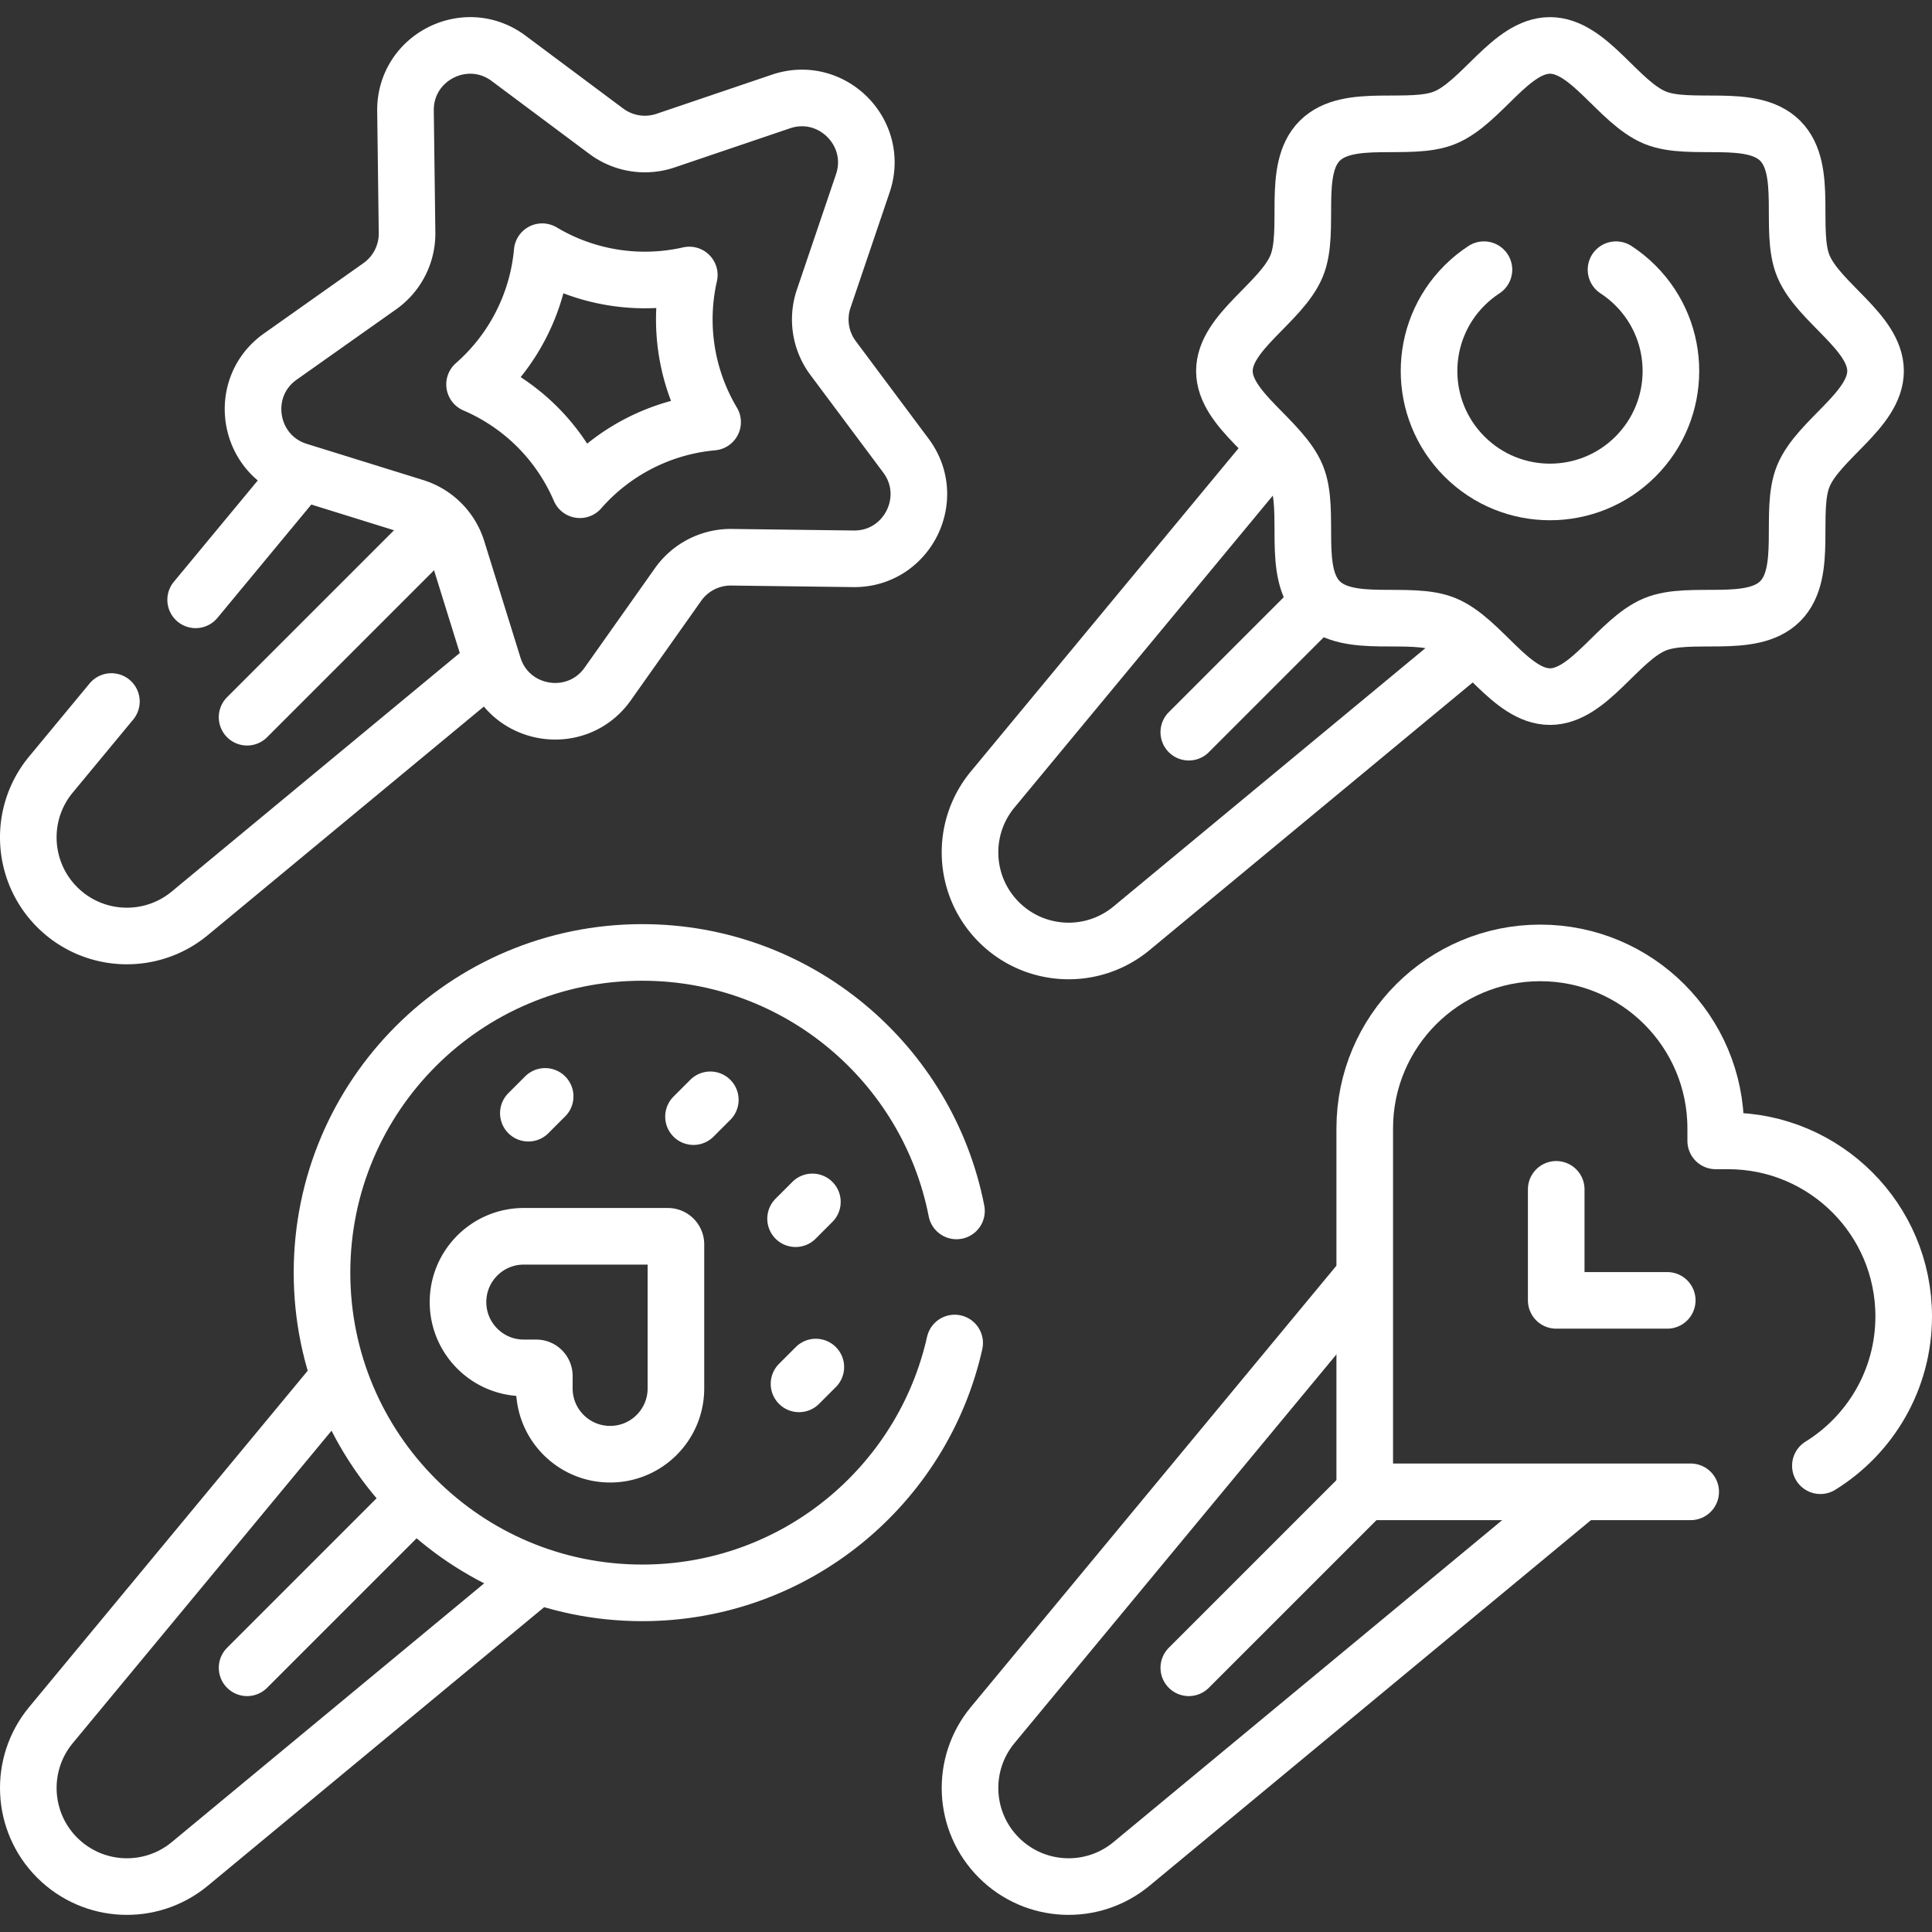
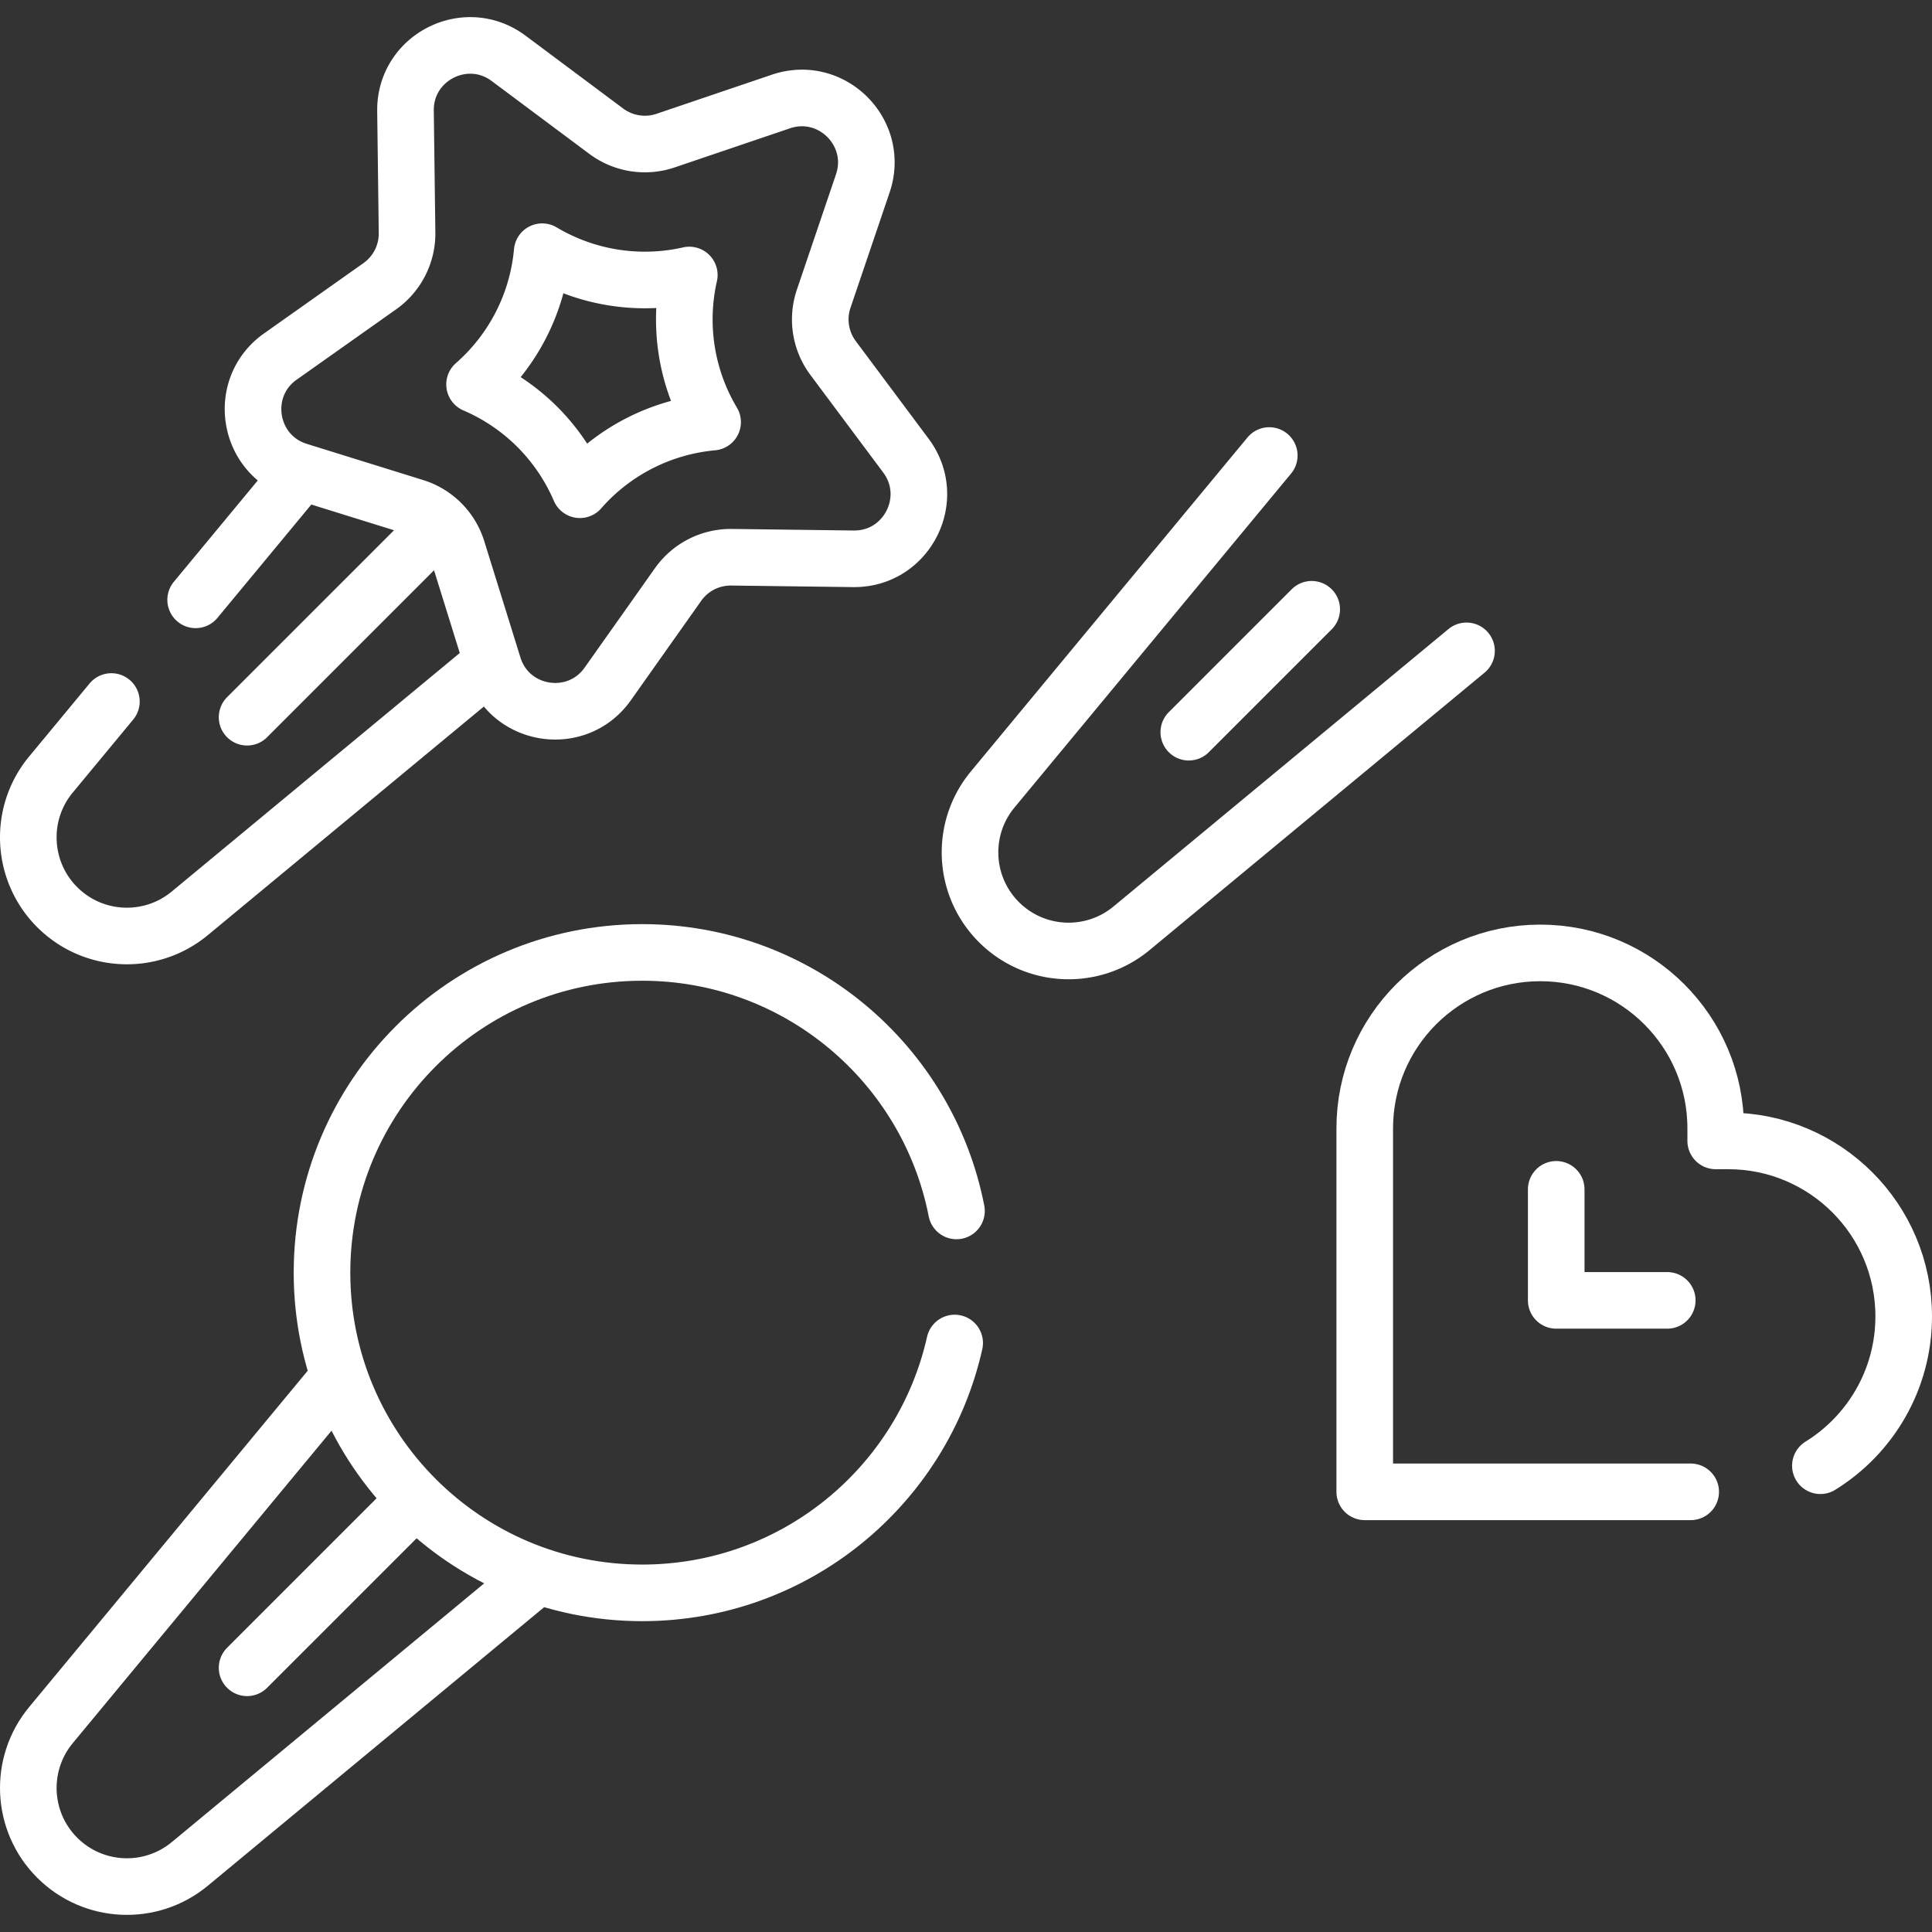
<svg xmlns="http://www.w3.org/2000/svg" version="1.1" width="512" height="512" x="0" y="0" viewBox="0 0 512 512" style="enable-background:new 0 0 512 512" xml:space="preserve" class="">
  <rect x="0" y="0" width="512" height="512" fill="#333333" stroke="none" />
  <g>
    <path d="m78.61 126.65-26.76 32.31M29.52 185.91l-16.01 19.34a26.003 26.003 0 0 0-6.01 16.66c0 6.72 2.58 13.41 7.65 18.49 9.54 9.53 24.76 10.24 35.15 1.64l78.26-64.81M65.481 190.068l49.183-49.184" style="stroke-width:15;stroke-linecap:round;stroke-linejoin:round;stroke-miterlimit:10;" fill="none" stroke="#ffffff" stroke-width="15" stroke-linecap="round" stroke-linejoin="round" stroke-miterlimit="10" data-original="#000000" opacity="1" />
    <path d="m109.914 134.377-30.821-9.581c-13.54-4.209-16.377-22.117-4.8-30.304l26.352-18.636a17.107 17.107 0 0 0 7.228-14.186l-.413-32.274c-.181-14.178 15.974-22.41 27.338-13.929l25.867 19.304a17.108 17.108 0 0 0 15.726 2.491l30.566-10.365c13.428-4.554 26.249 8.267 21.695 21.695l-10.365 30.566a17.108 17.108 0 0 0 2.491 15.726l19.304 25.867c8.48 11.364.249 27.519-13.929 27.338l-32.274-.413a17.107 17.107 0 0 0-14.186 7.228l-18.636 26.352c-8.187 11.577-26.095 8.741-30.304-4.8l-9.581-30.821a17.104 17.104 0 0 0-11.258-11.258z" style="stroke-width:15;stroke-linecap:round;stroke-linejoin:round;stroke-miterlimit:10;" fill="none" stroke="#ffffff" stroke-width="15" stroke-linecap="round" stroke-linejoin="round" stroke-miterlimit="10" data-original="#000000" opacity="1" />
    <path d="M125.764 101.874a53.136 53.136 0 0 0 17.923-35.171 53.141 53.141 0 0 0 38.985 6.175 53.124 53.124 0 0 0 6.175 38.985 53.137 53.137 0 0 0-35.171 17.922c-2.659-6.193-6.494-11.873-11.266-16.644s-10.452-8.608-16.646-11.267zM388.638 172.484l-88.775 73.527c-10.385 8.602-25.61 7.888-35.146-1.647h0c-9.535-9.535-10.249-24.76-1.647-35.146l73.298-88.498M315.044 194.036l32.57-32.569" style="stroke-width:15;stroke-linecap:round;stroke-linejoin:round;stroke-miterlimit:10;" fill="none" stroke="#ffffff" stroke-width="15" stroke-linecap="round" stroke-linejoin="round" stroke-miterlimit="10" data-original="#000000" opacity="1" />
-     <path d="M477.91 70.5c-3.88-9.37 1.48-25.57-6.14-33.19s-23.82-2.26-33.19-6.14c-9.72-4.02-17.47-19.13-27.82-19.13-10.35 0-18.1 15.11-27.82 19.13-9.37 3.88-25.57-1.48-33.19 6.14s-2.26 23.82-6.14 33.19c-4.02 9.72-19.13 17.47-19.13 27.82 0 10.35 15.11 18.1 19.13 27.82 3.88 9.37-1.48 25.57 6.14 33.19s23.82 2.26 33.19 6.14c9.72 4.02 17.47 19.14 27.82 19.14 10.35 0 18.1-15.12 27.82-19.14 9.37-3.88 25.57 1.48 33.19-6.14s2.26-23.82 6.14-33.19c4.02-9.72 19.13-17.47 19.13-27.82 0-10.35-15.11-18.1-19.13-27.82z" style="stroke-width:15;stroke-linecap:round;stroke-linejoin:round;stroke-miterlimit:10;" fill="none" stroke="#ffffff" stroke-width="15" stroke-linecap="round" stroke-linejoin="round" stroke-miterlimit="10" data-original="#000000" opacity="1" />
-     <path d="M428.26 71.47c1.83 1.19 3.56 2.59 5.16 4.19 12.52 12.51 12.52 32.81 0 45.33-12.51 12.51-32.81 12.51-45.32 0-12.52-12.52-12.52-32.82 0-45.33 1.6-1.6 3.33-3 5.16-4.19M417.397 396.61l-117.534 97.346c-10.385 8.602-25.61 7.888-35.146-1.647h0c-9.535-9.535-10.249-24.76-1.647-35.146l96.859-116.946M315.044 441.982l45.24-45.24" style="stroke-width:15;stroke-linecap:round;stroke-linejoin:round;stroke-miterlimit:10;" fill="none" stroke="#ffffff" stroke-width="15" stroke-linecap="round" stroke-linejoin="round" stroke-miterlimit="10" data-original="#000000" opacity="1" />
    <path d="M482.42 388.43c13.25-8.2 22.08-22.86 22.08-39.58 0-12.84-5.2-24.47-13.62-32.88-8.42-8.41-20.04-13.62-32.88-13.62h-3.32v-3.32c0-25.68-20.82-46.5-46.5-46.5-12.84 0-24.47 5.21-32.89 13.62-8.41 8.41-13.62 20.04-13.62 32.88v96.32h86.38M412.414 344.612v-29.423M412.414 344.612h29.423M142.245 417.803l-91.946 76.153c-10.385 8.602-25.61 7.888-35.146-1.647h0c-9.535-9.535-10.249-24.76-1.647-35.146l74.977-90.525M65.481 441.982l43.691-43.691" style="stroke-width:15;stroke-linecap:round;stroke-linejoin:round;stroke-miterlimit:10;" fill="none" stroke="#ffffff" stroke-width="15" stroke-linecap="round" stroke-linejoin="round" stroke-miterlimit="10" data-original="#000000" opacity="1" />
    <path d="M252.997 355.912c-8.492 37.894-42.342 66.213-82.802 66.213-46.867 0-84.86-37.993-84.86-84.86s37.993-84.86 84.86-84.86c41.267 0 75.667 29.465 83.283 68.505" style="stroke-width:15;stroke-linecap:round;stroke-linejoin:round;stroke-miterlimit:10;" fill="none" stroke="#ffffff" stroke-width="15" stroke-linecap="round" stroke-linejoin="round" stroke-miterlimit="10" data-original="#000000" opacity="1" />
-     <path d="M144.254 364.642v3.302c0 9.629 7.806 17.436 17.436 17.436h0c9.629 0 17.436-7.806 17.436-17.436V329.77a2.14 2.14 0 0 0-2.14-2.14h-38.173c-9.629 0-17.436 7.806-17.436 17.436v0c0 9.629 7.806 17.436 17.436 17.436h3.302a2.14 2.14 0 0 1 2.139 2.14zM140.02 295.006l4.45-4.45M211.749 366.736l4.451-4.451M210.839 322.968l4.451-4.451M183.787 295.917l4.451-4.451" style="stroke-width:15;stroke-linecap:round;stroke-linejoin:round;stroke-miterlimit:10;" fill="none" stroke="#ffffff" stroke-width="15" stroke-linecap="round" stroke-linejoin="round" stroke-miterlimit="10" data-original="#000000" opacity="1" />
  </g>
</svg>